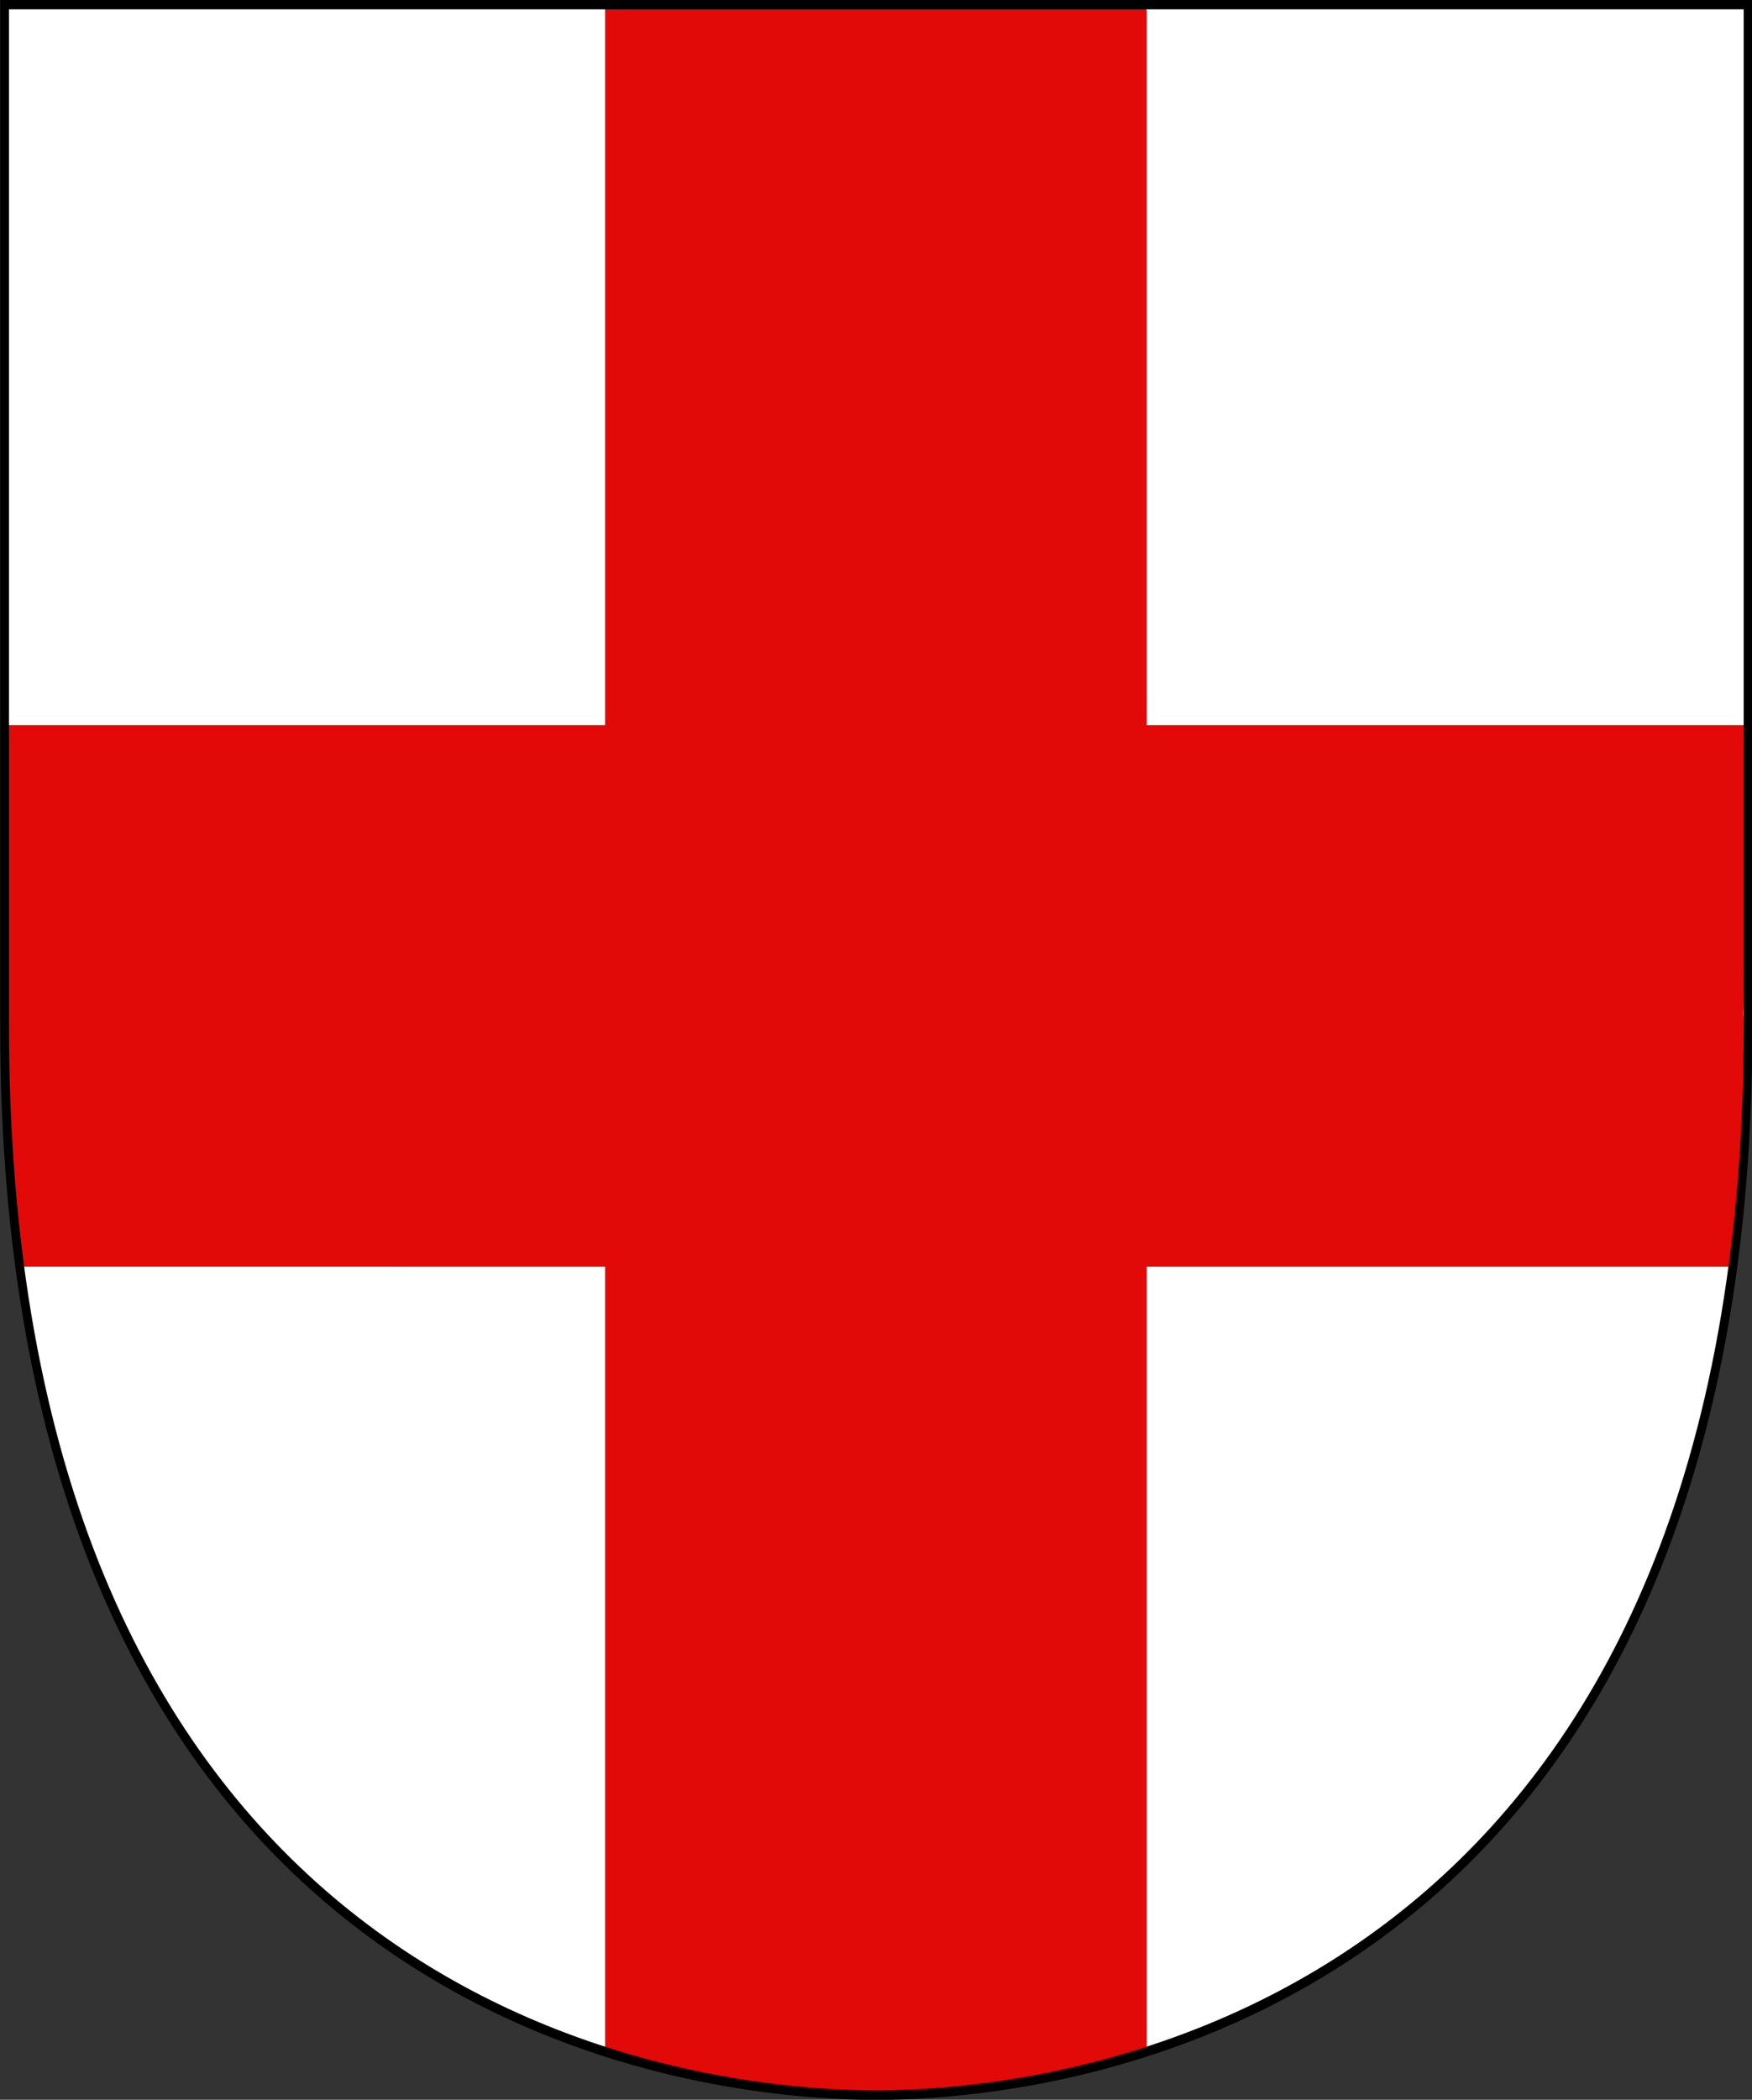
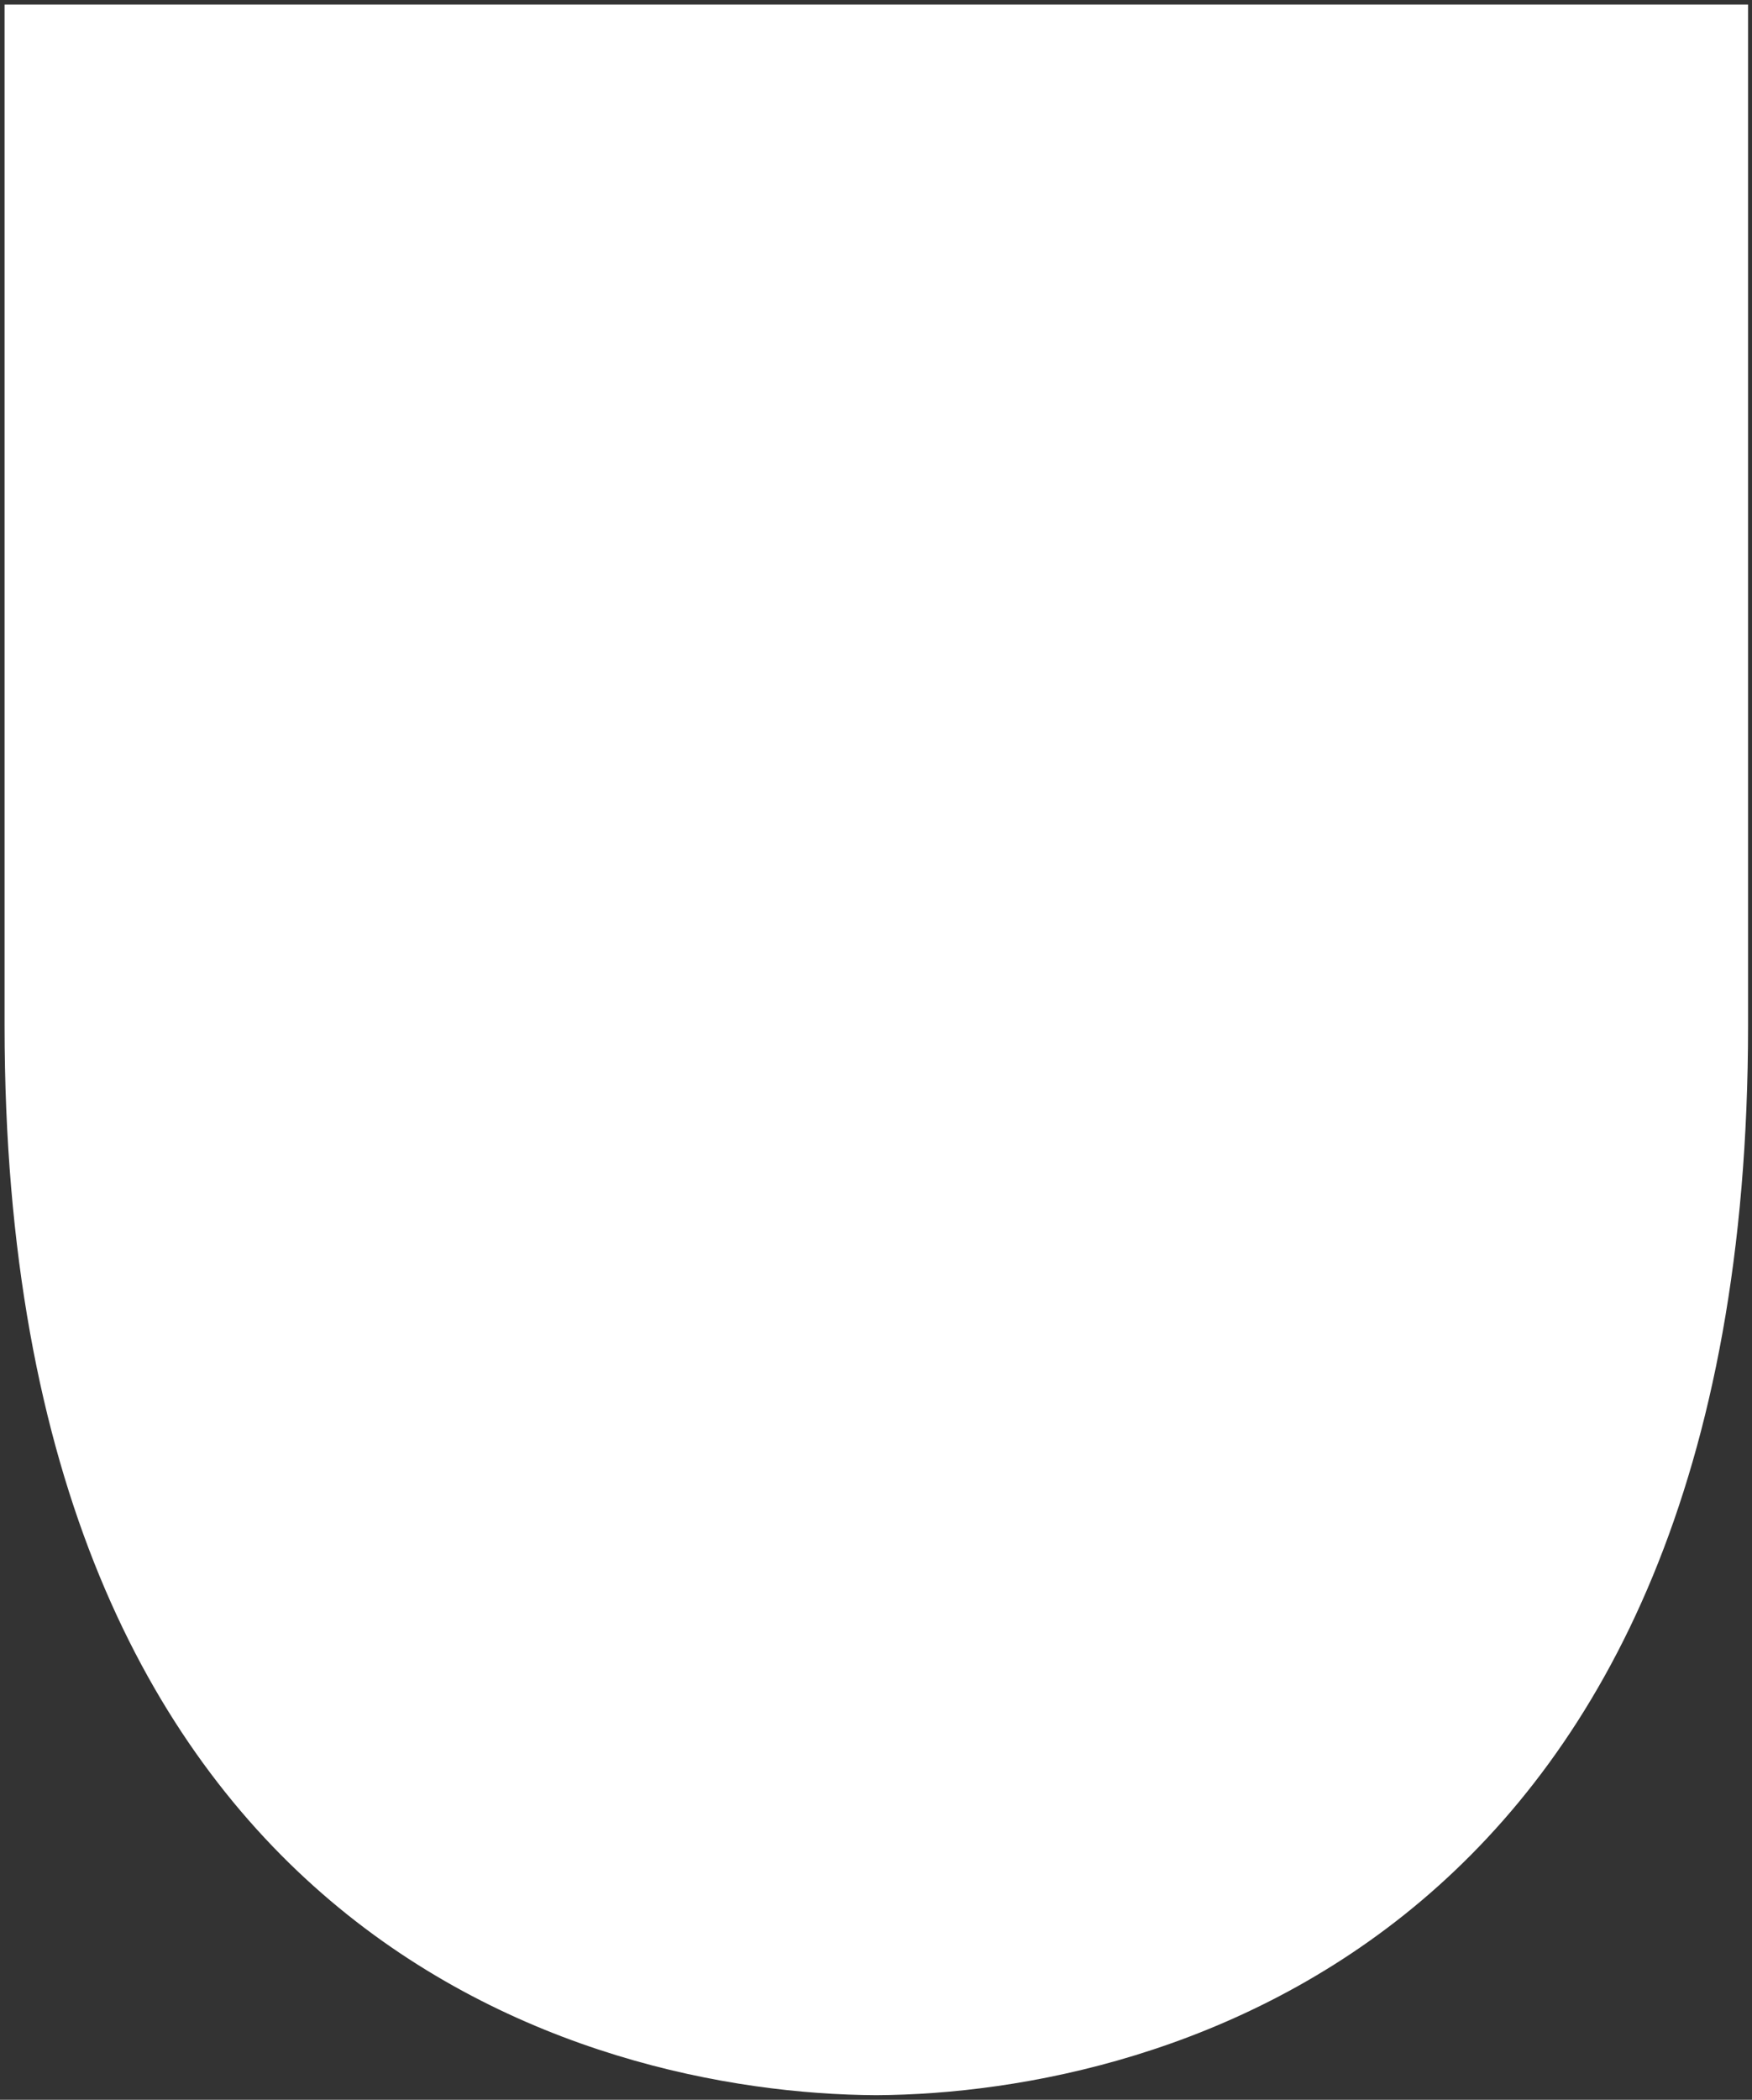
<svg xmlns="http://www.w3.org/2000/svg" xmlns:ns1="http://sodipodi.sourceforge.net/DTD/sodipodi-0.dtd" xmlns:ns2="http://www.inkscape.org/namespaces/inkscape" version="1.0" width="550.122" height="659.196" id="svg2" ns1:version="0.32" ns2:version="0.45.1" ns1:docname="Trier.svg" ns2:output_extension="org.inkscape.output.svg.inkscape" ns1:docbase="C:\My Pictures\armor">
  <rect width="100%" height="100%" fill="#333333" stroke="none" />
  <ns1:namedview ns2:window-height="712" ns2:window-width="1024" ns2:pageshadow="2" ns2:pageopacity="0.0" guidetolerance="10.0" gridtolerance="10.0" objecttolerance="10.0" borderopacity="1.0" bordercolor="#666666" pagecolor="#ffffff" id="base" ns2:zoom="0.28595439" ns2:cx="262.3037" ns2:cy="483.02237" ns2:window-x="1020" ns2:window-y="-4" ns2:current-layer="svg2" />
  <desc id="desc4">Flag of Canton of Valais (Wallis)</desc>
  <defs id="defs6" />
  <g transform="matrix(0.917,0,0,1,6.1140867e-2,-0.74)" style="fill:#000000;fill-opacity:1;stroke:none;display:inline" id="g3721">
    <path d="M 300,658.5 C 199.647,658.006 1.499,608.18 1.5,322.728 C 1.501,37.277 1.5,2.176 1.5,2.176 L 598.5,2.176 L 598.5,322.728 C 598.5,608.18 399.654,657.962 300,658.5 z " style="opacity:1;fill:#ffffff;fill-opacity:1;fill-rule:evenodd;stroke:none;stroke-width:3;stroke-linecap:butt;stroke-linejoin:miter;stroke-miterlimit:4;stroke-dasharray:none;stroke-opacity:1" id="path3723" />
  </g>
  <g transform="translate(-676.822,56.529)" id="g2766" />
  <g transform="translate(-1911.441,-114.204)" id="g15463" />
  <g transform="translate(-2753.997,488.135)" id="g39523" />
  <g transform="translate(-2077.501,431.037)" style="display:inline" id="g39620" />
  <g transform="translate(-617.327,5.715)" style="display:inline" id="layer2" />
  <g transform="translate(0.708,-1.741)" id="layer4" />
  <g transform="translate(-677.175,56.529)" id="g3882" />
  <g transform="translate(-995.42,56.812)" id="g6863" />
  <g transform="translate(-676.822,56.529)" id="g10646" />
-   <path d="M 189.999,644.666 C 220.198,654.137 248.344,657.364 274.911,657.789 C 304.82,658.96 331.549,653.711 360,645.094 L 360,1.448 L 190,1.448 L 189.999,644.666 z " style="fill:#e20909;fill-opacity:1;fill-rule:evenodd;stroke:none;stroke-width:1px;stroke-linecap:butt;stroke-linejoin:miter;stroke-opacity:1" id="path2256" />
  <g transform="translate(-1365.469,71.41)" id="g2681" />
-   <path d="M 1.172,227.615 C -0.217,285.352 -0.504,343.582 5.573,397.634 L 543.821,397.64 C 547.3,370 548.584,344.002 547.411,318.207 L 548.262,286.612 L 548.262,227.615 L 1.172,227.615 z " style="fill:#e20909;fill-opacity:1;fill-rule:evenodd;stroke:none;stroke-width:1px;stroke-linecap:butt;stroke-linejoin:miter;stroke-opacity:1" id="path3284" />
  <g transform="translate(-689.226,14.503)" style="display:inline" id="g2688" />
  <g transform="matrix(0.917,0,0,1,6.1140867e-2,-0.74)" style="display:inline" id="layer1">
-     <path d="M 300,658.5 C 199.647,658.006 1.499,608.18 1.5,322.728 C 1.501,37.277 1.5,2.176 1.5,2.176 L 598.5,2.176 L 598.5,322.728 C 598.5,608.18 399.654,657.962 300,658.5 z " style="opacity:1;fill:none;fill-opacity:1;fill-rule:evenodd;stroke:#000000;stroke-width:3;stroke-linecap:butt;stroke-linejoin:miter;stroke-miterlimit:4;stroke-dasharray:none;stroke-opacity:1" id="path1411" />
-   </g>
+     </g>
</svg>